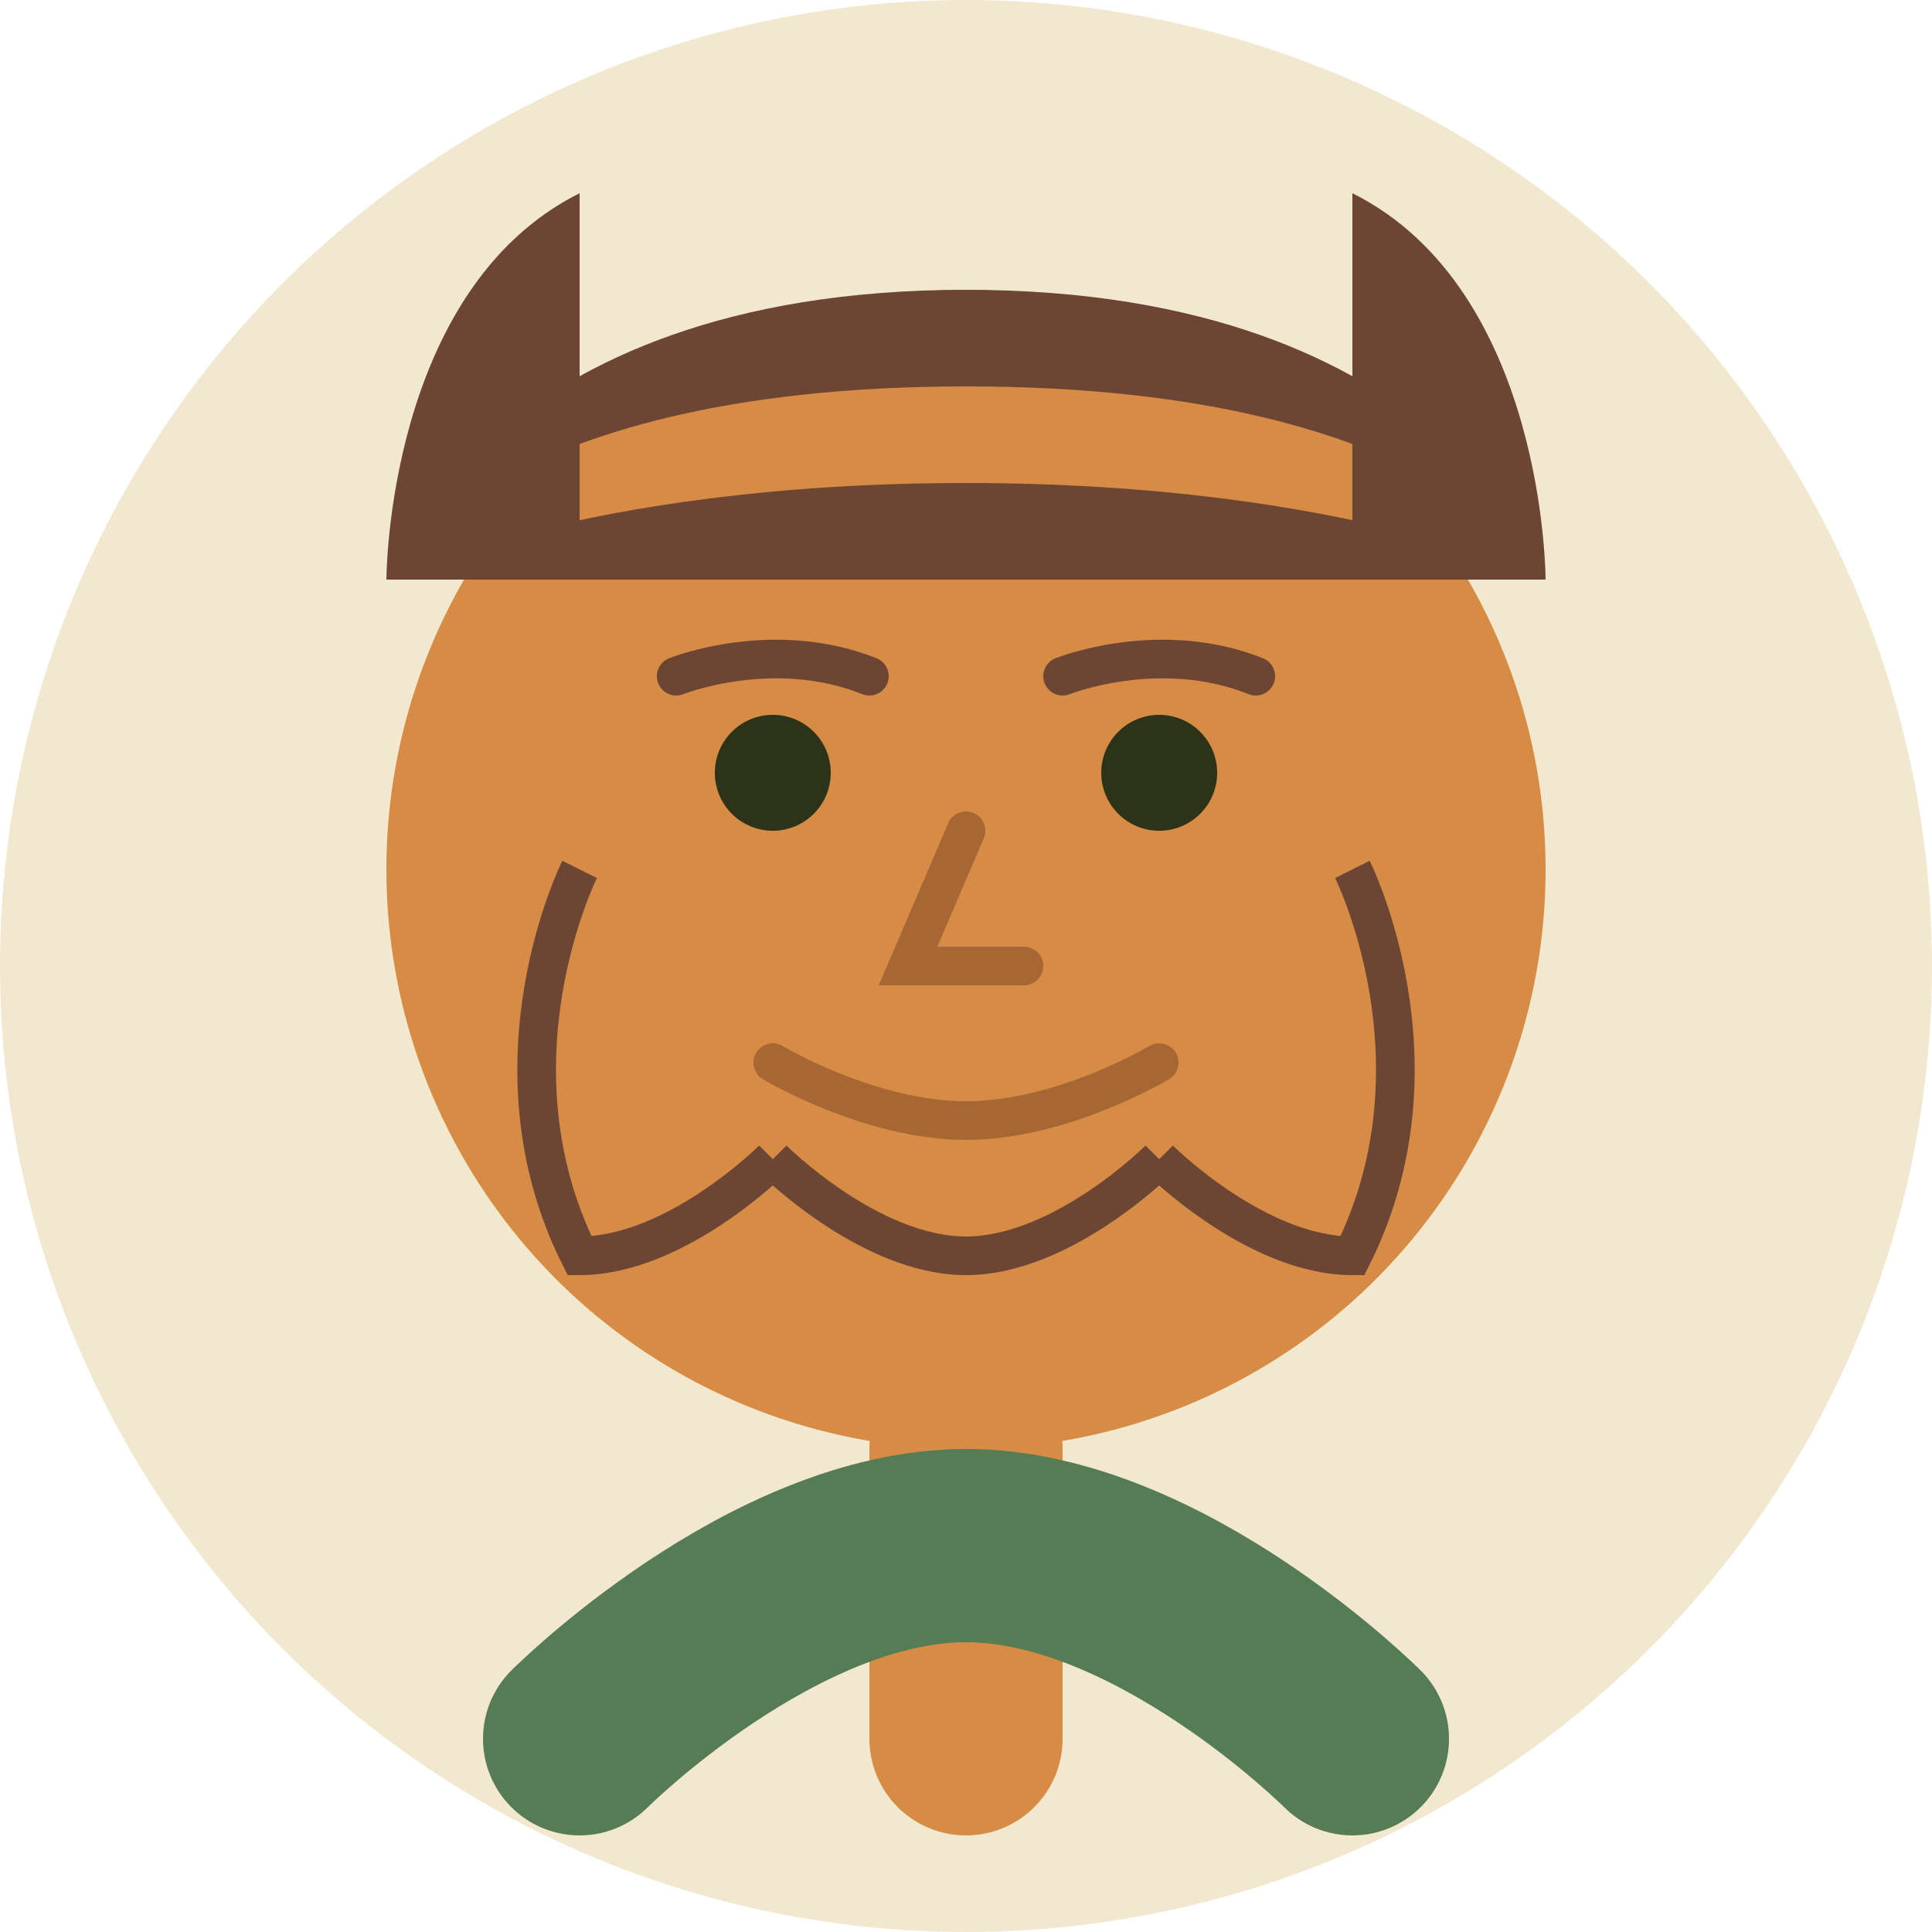
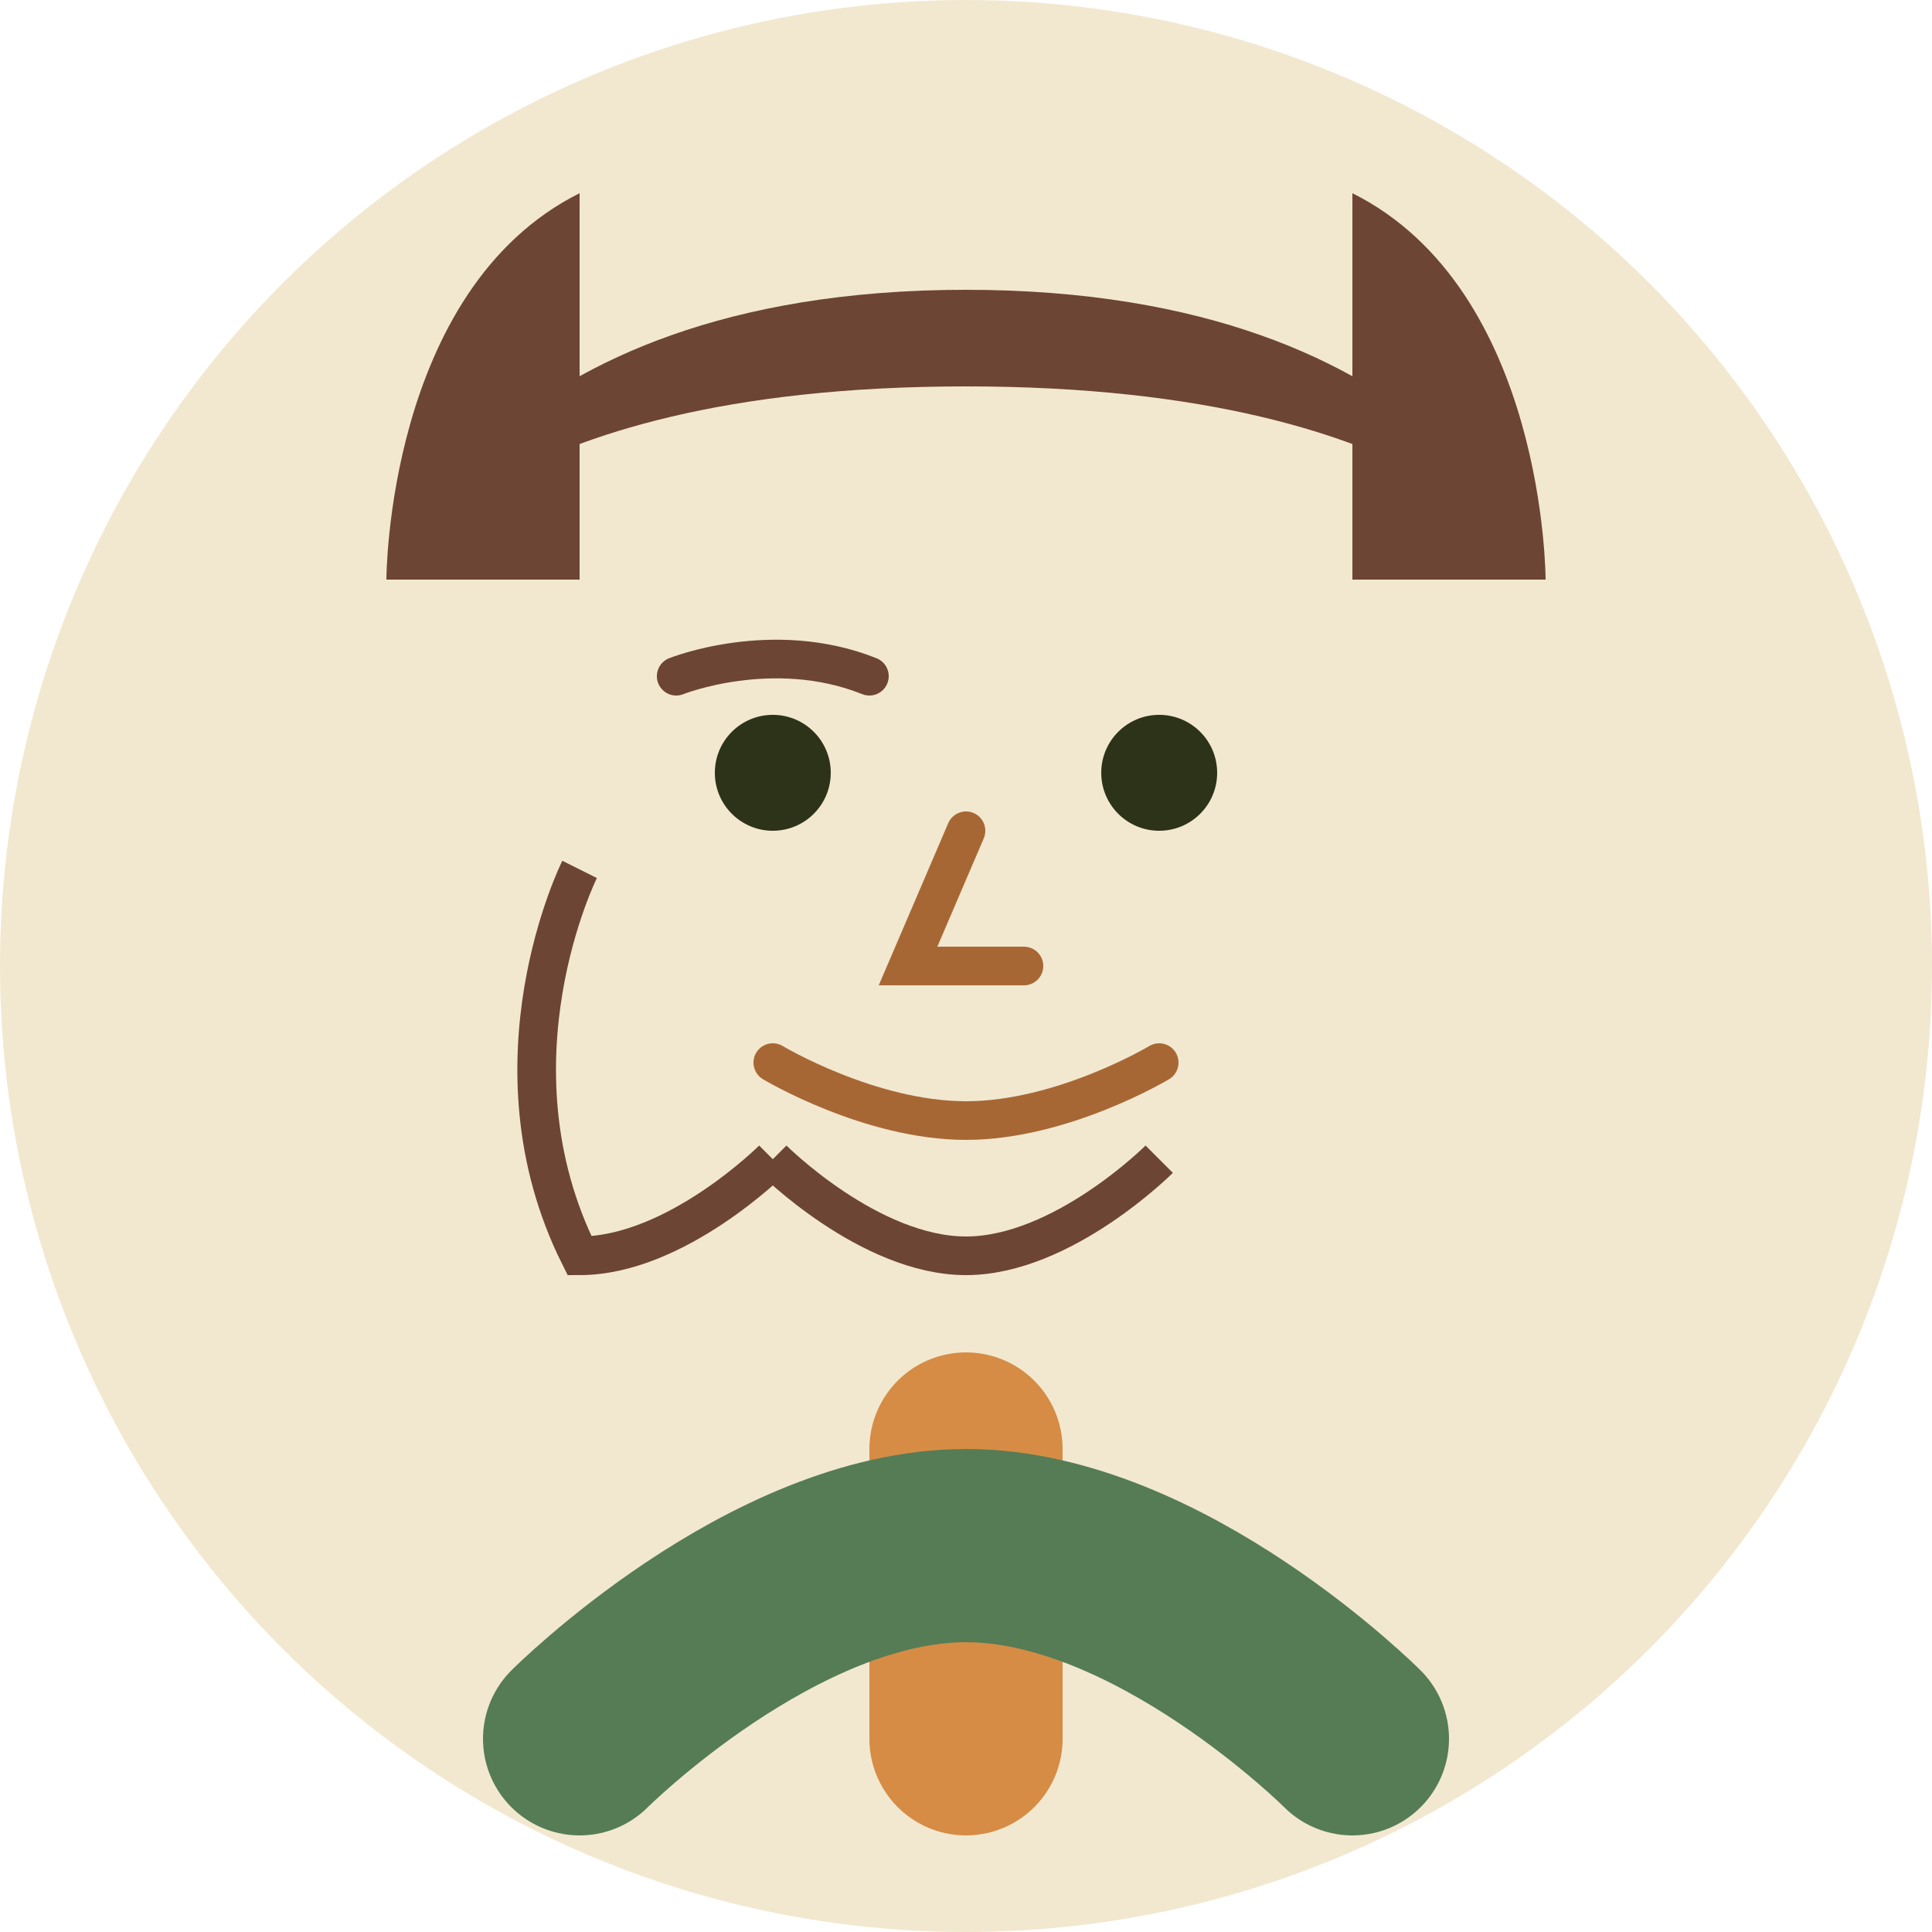
<svg xmlns="http://www.w3.org/2000/svg" width="100" height="100" viewBox="0 0 100 100" fill="none">
  <circle cx="50" cy="50" r="50" fill="#f2e8cf" />
-   <circle cx="50" cy="45" r="30" fill="#d68c45" />
  <path d="M20 30C20 30 25 15 50 15C75 15 80 30 80 30C80 30 75 20 50 20C25 20 20 30 20 30Z" fill="#6d4534" />
  <path d="M20 30C20 30 20 15 30 10C30 10 30 20 30 30" fill="#6d4534" />
  <path d="M80 30C80 30 80 15 70 10C70 10 70 20 70 30" fill="#6d4534" />
-   <path d="M20 30C20 30 30 25 50 25C70 25 80 30 80 30" fill="#6d4534" />
  <circle cx="40" cy="40" r="3" fill="#2d3319" />
  <circle cx="60" cy="40" r="3" fill="#2d3319" />
  <path d="M35 35C35 35 40 33 45 35" stroke="#6d4534" stroke-width="2" stroke-linecap="round" />
-   <path d="M55 35C55 35 60 33 65 35" stroke="#6d4534" stroke-width="2" stroke-linecap="round" />
  <path d="M50 43L47 50L53 50" stroke="#a76735" stroke-width="2" stroke-linecap="round" />
  <path d="M40 55C40 55 45 58 50 58C55 58 60 55 60 55" stroke="#a76735" stroke-width="2" stroke-linecap="round" />
  <path d="M30 45C30 45 25 55 30 65C35 65 40 60 40 60" stroke="#6d4534" stroke-width="2" />
-   <path d="M70 45C70 45 75 55 70 65C65 65 60 60 60 60" stroke="#6d4534" stroke-width="2" />
  <path d="M40 60C40 60 45 65 50 65C55 65 60 60 60 60" stroke="#6d4534" stroke-width="2" />
  <path d="M50 75L50 90" stroke="#d68c45" stroke-width="10" stroke-linecap="round" />
  <path d="M30 90C30 90 40 80 50 80C60 80 70 90 70 90" stroke="#557c55" stroke-width="10" stroke-linecap="round" />
</svg>